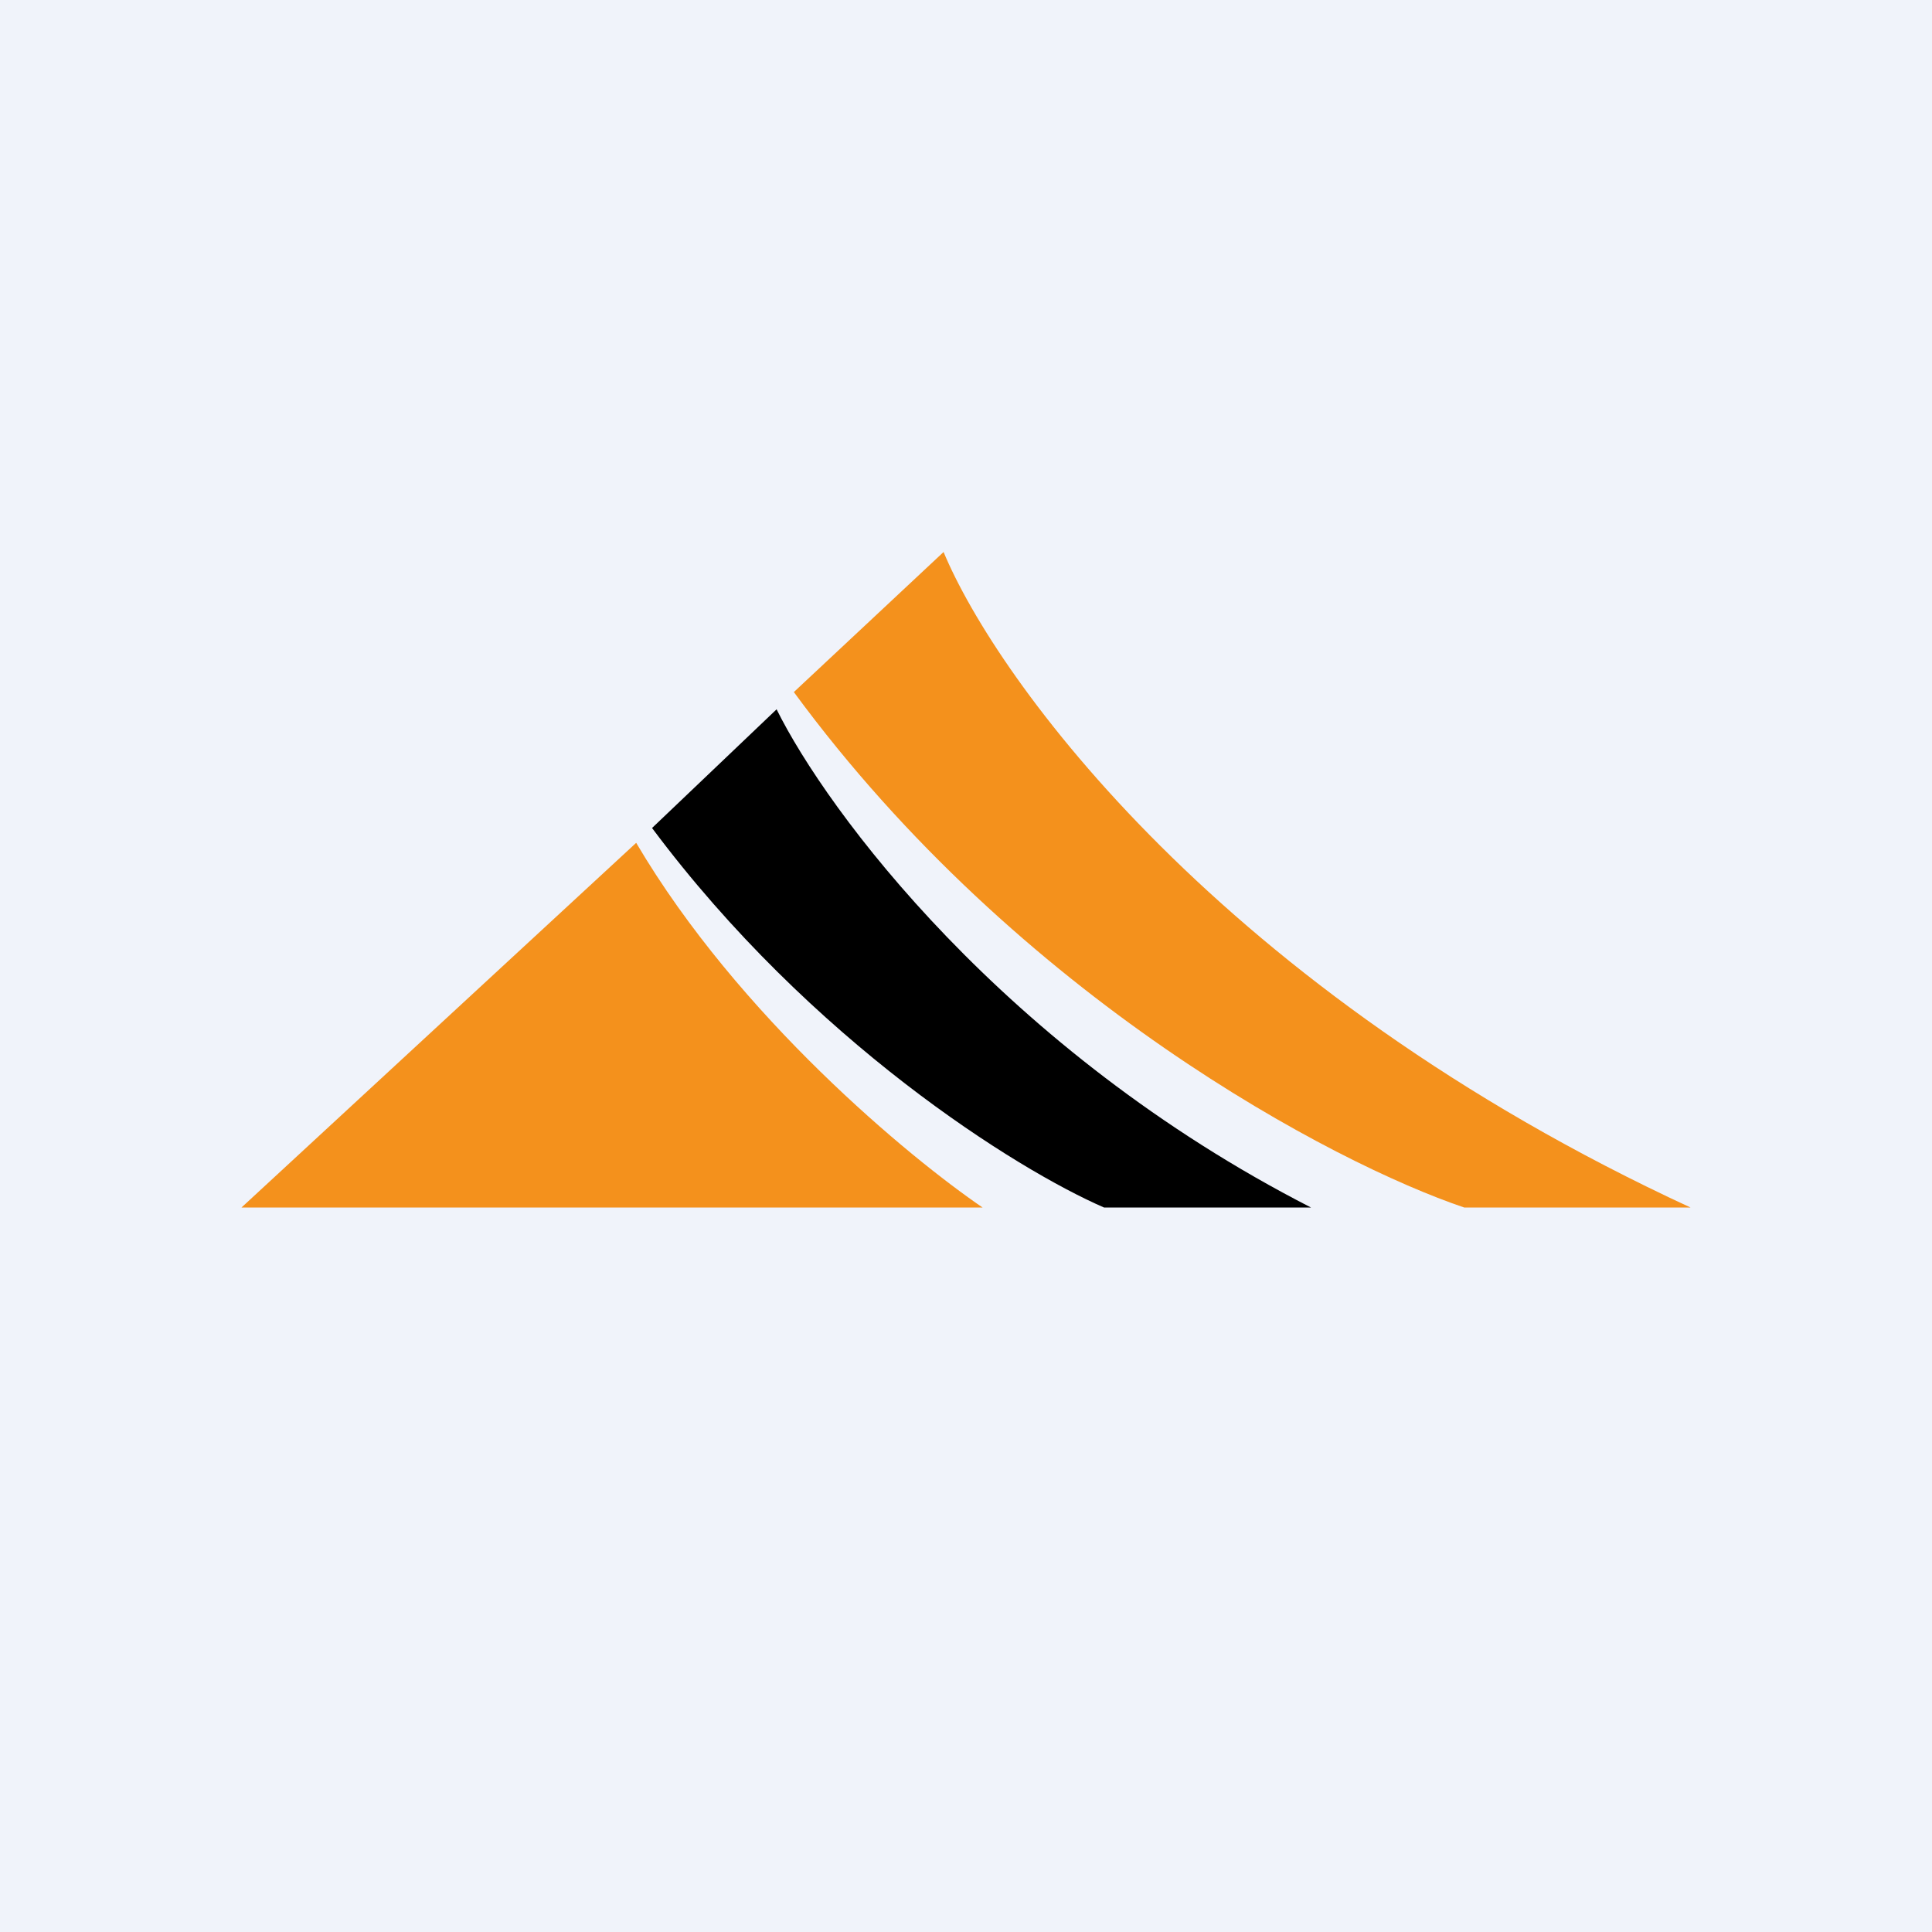
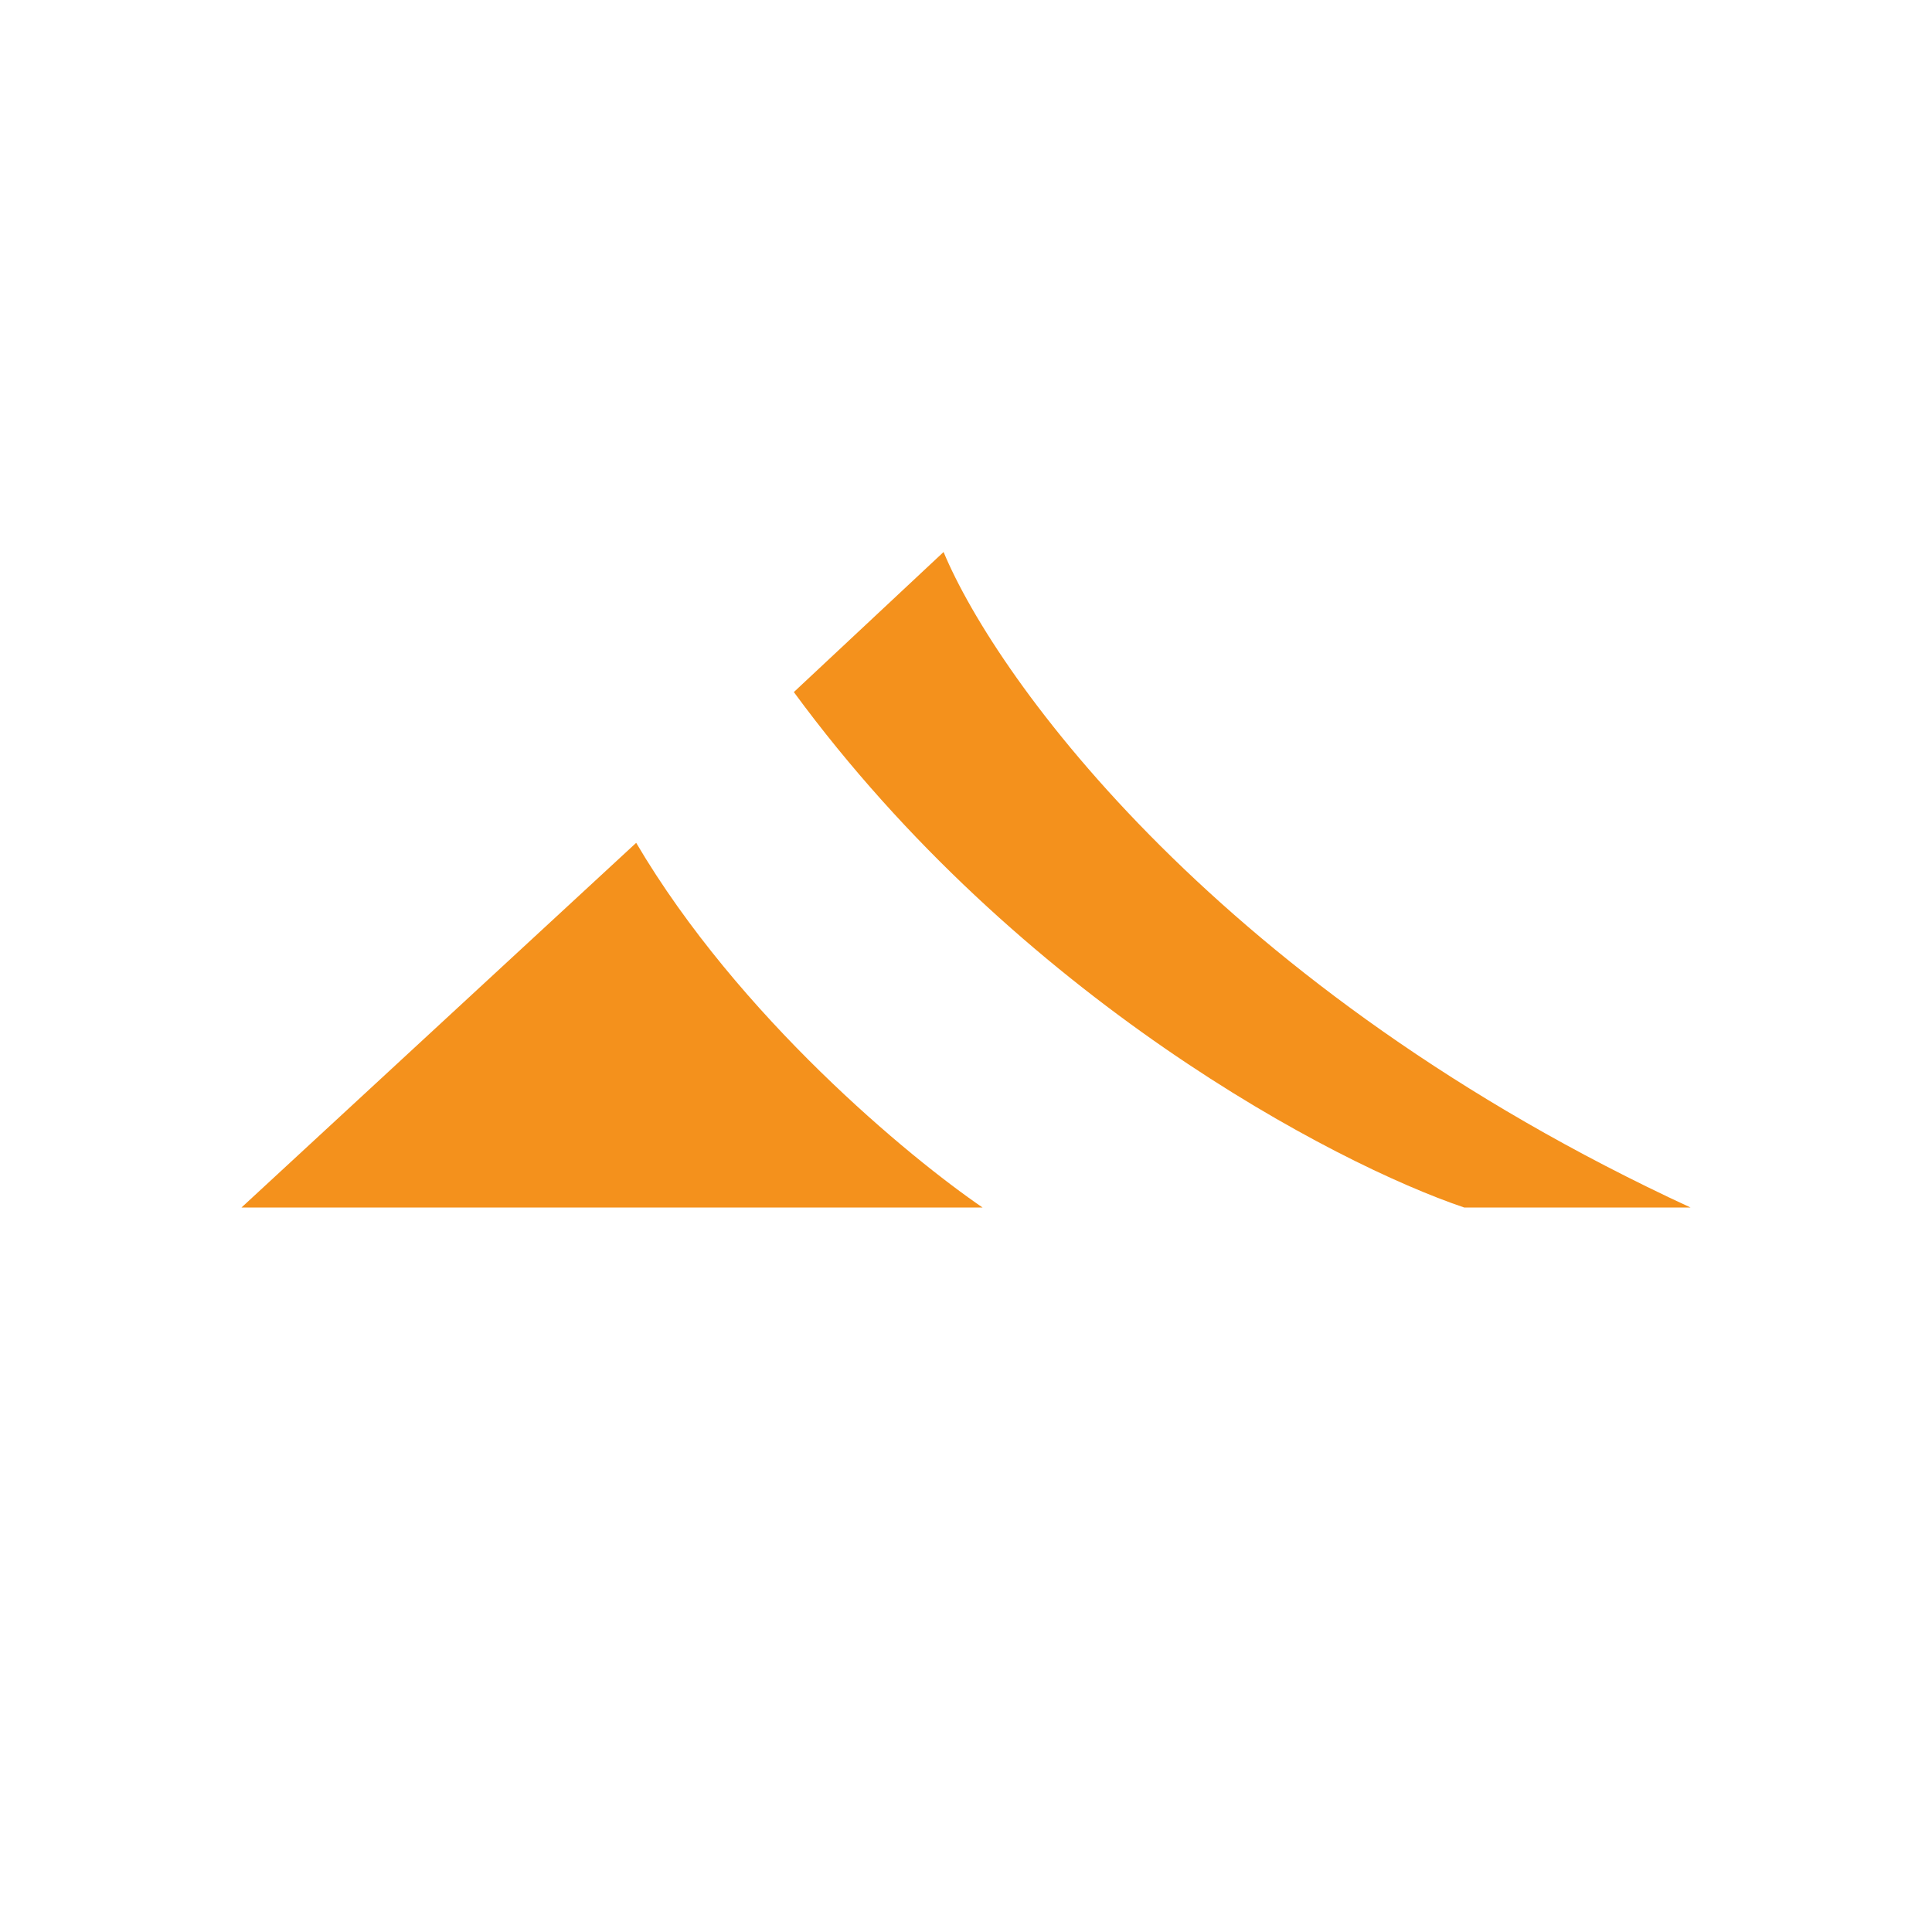
<svg xmlns="http://www.w3.org/2000/svg" width="56" height="56" viewBox="0 0 56 56">
-   <path fill="#F0F3FA" d="M0 0h56v56H0z" />
+   <path fill="#F0F3FA" d="M0 0v56H0z" />
  <path d="M28.48 35H7l11.44-10.57c2.97 5.04 7.93 9.13 10.04 10.57Z" fill="#F4911C" />
-   <path d="M22.51 20.56 18.9 24c4.61 6.18 10.57 9.9 13.1 11h6c-8.91-4.56-14.04-11.51-15.49-14.44Z" />
  <path d="m27.35 16-4.34 4.06C29.53 28.94 38.68 33.73 42.44 35H49c-13.63-6.3-20.11-15.3-21.65-19Z" fill="#F4911C" />
</svg>